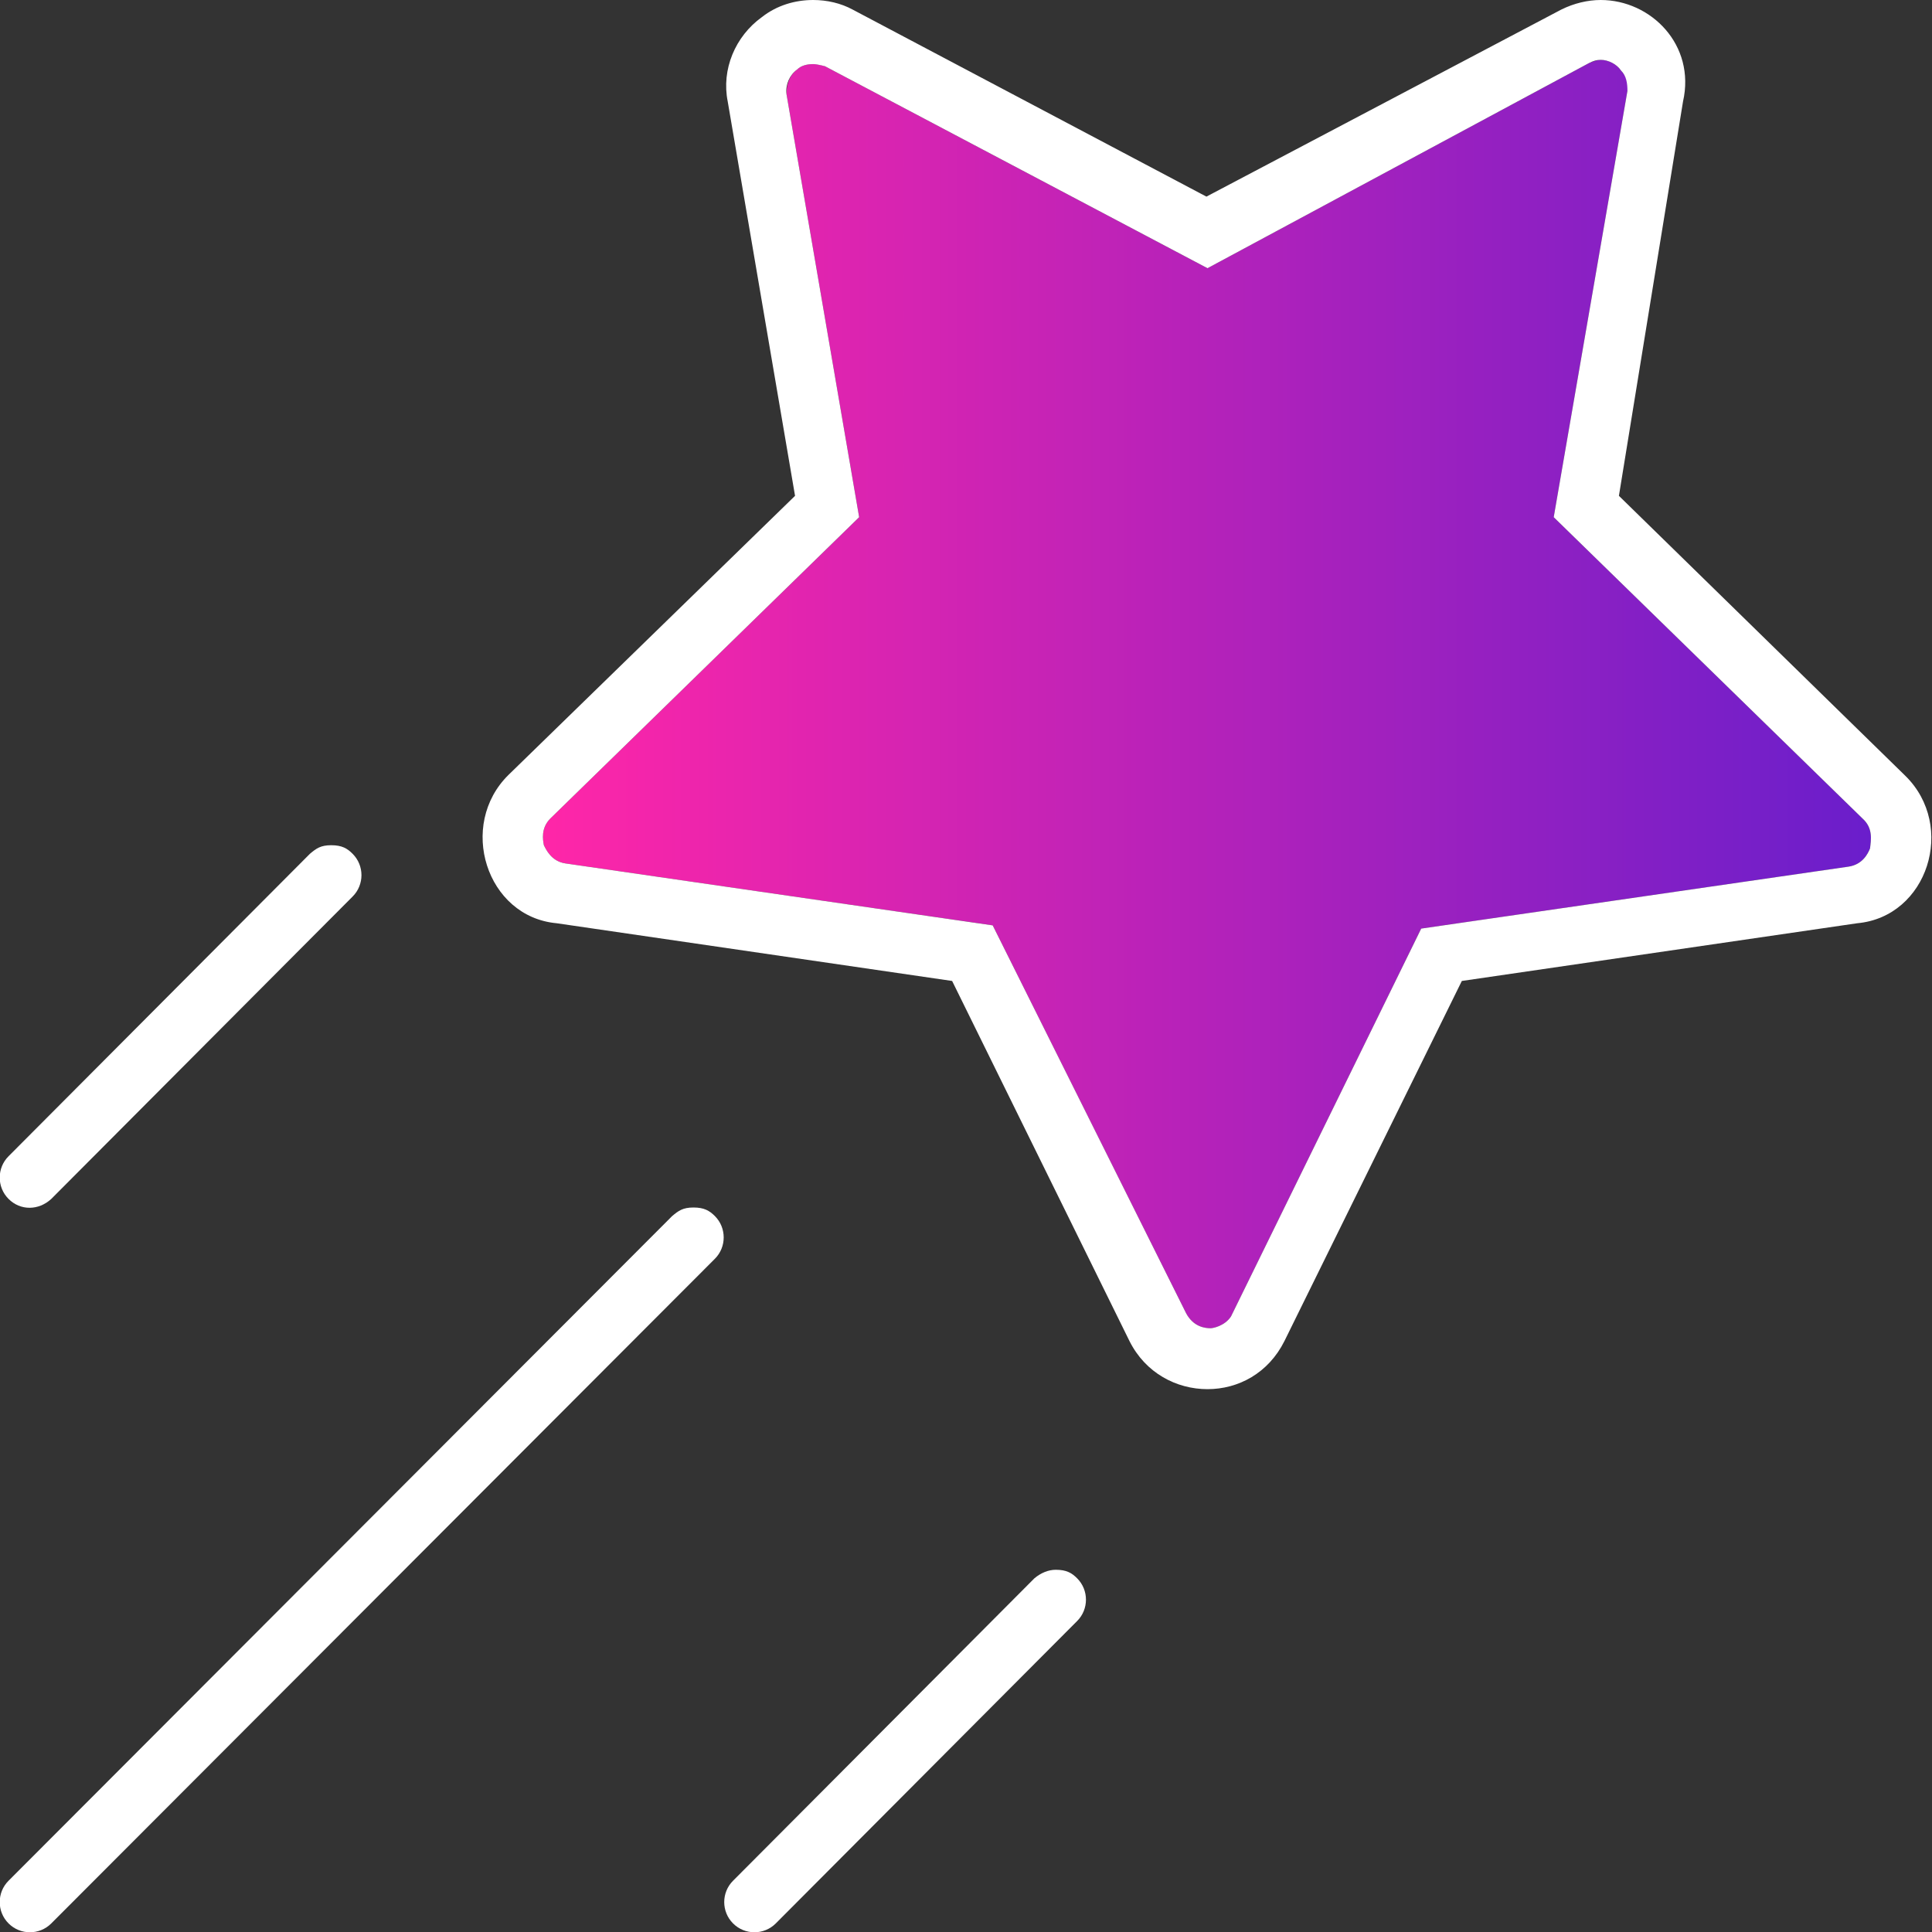
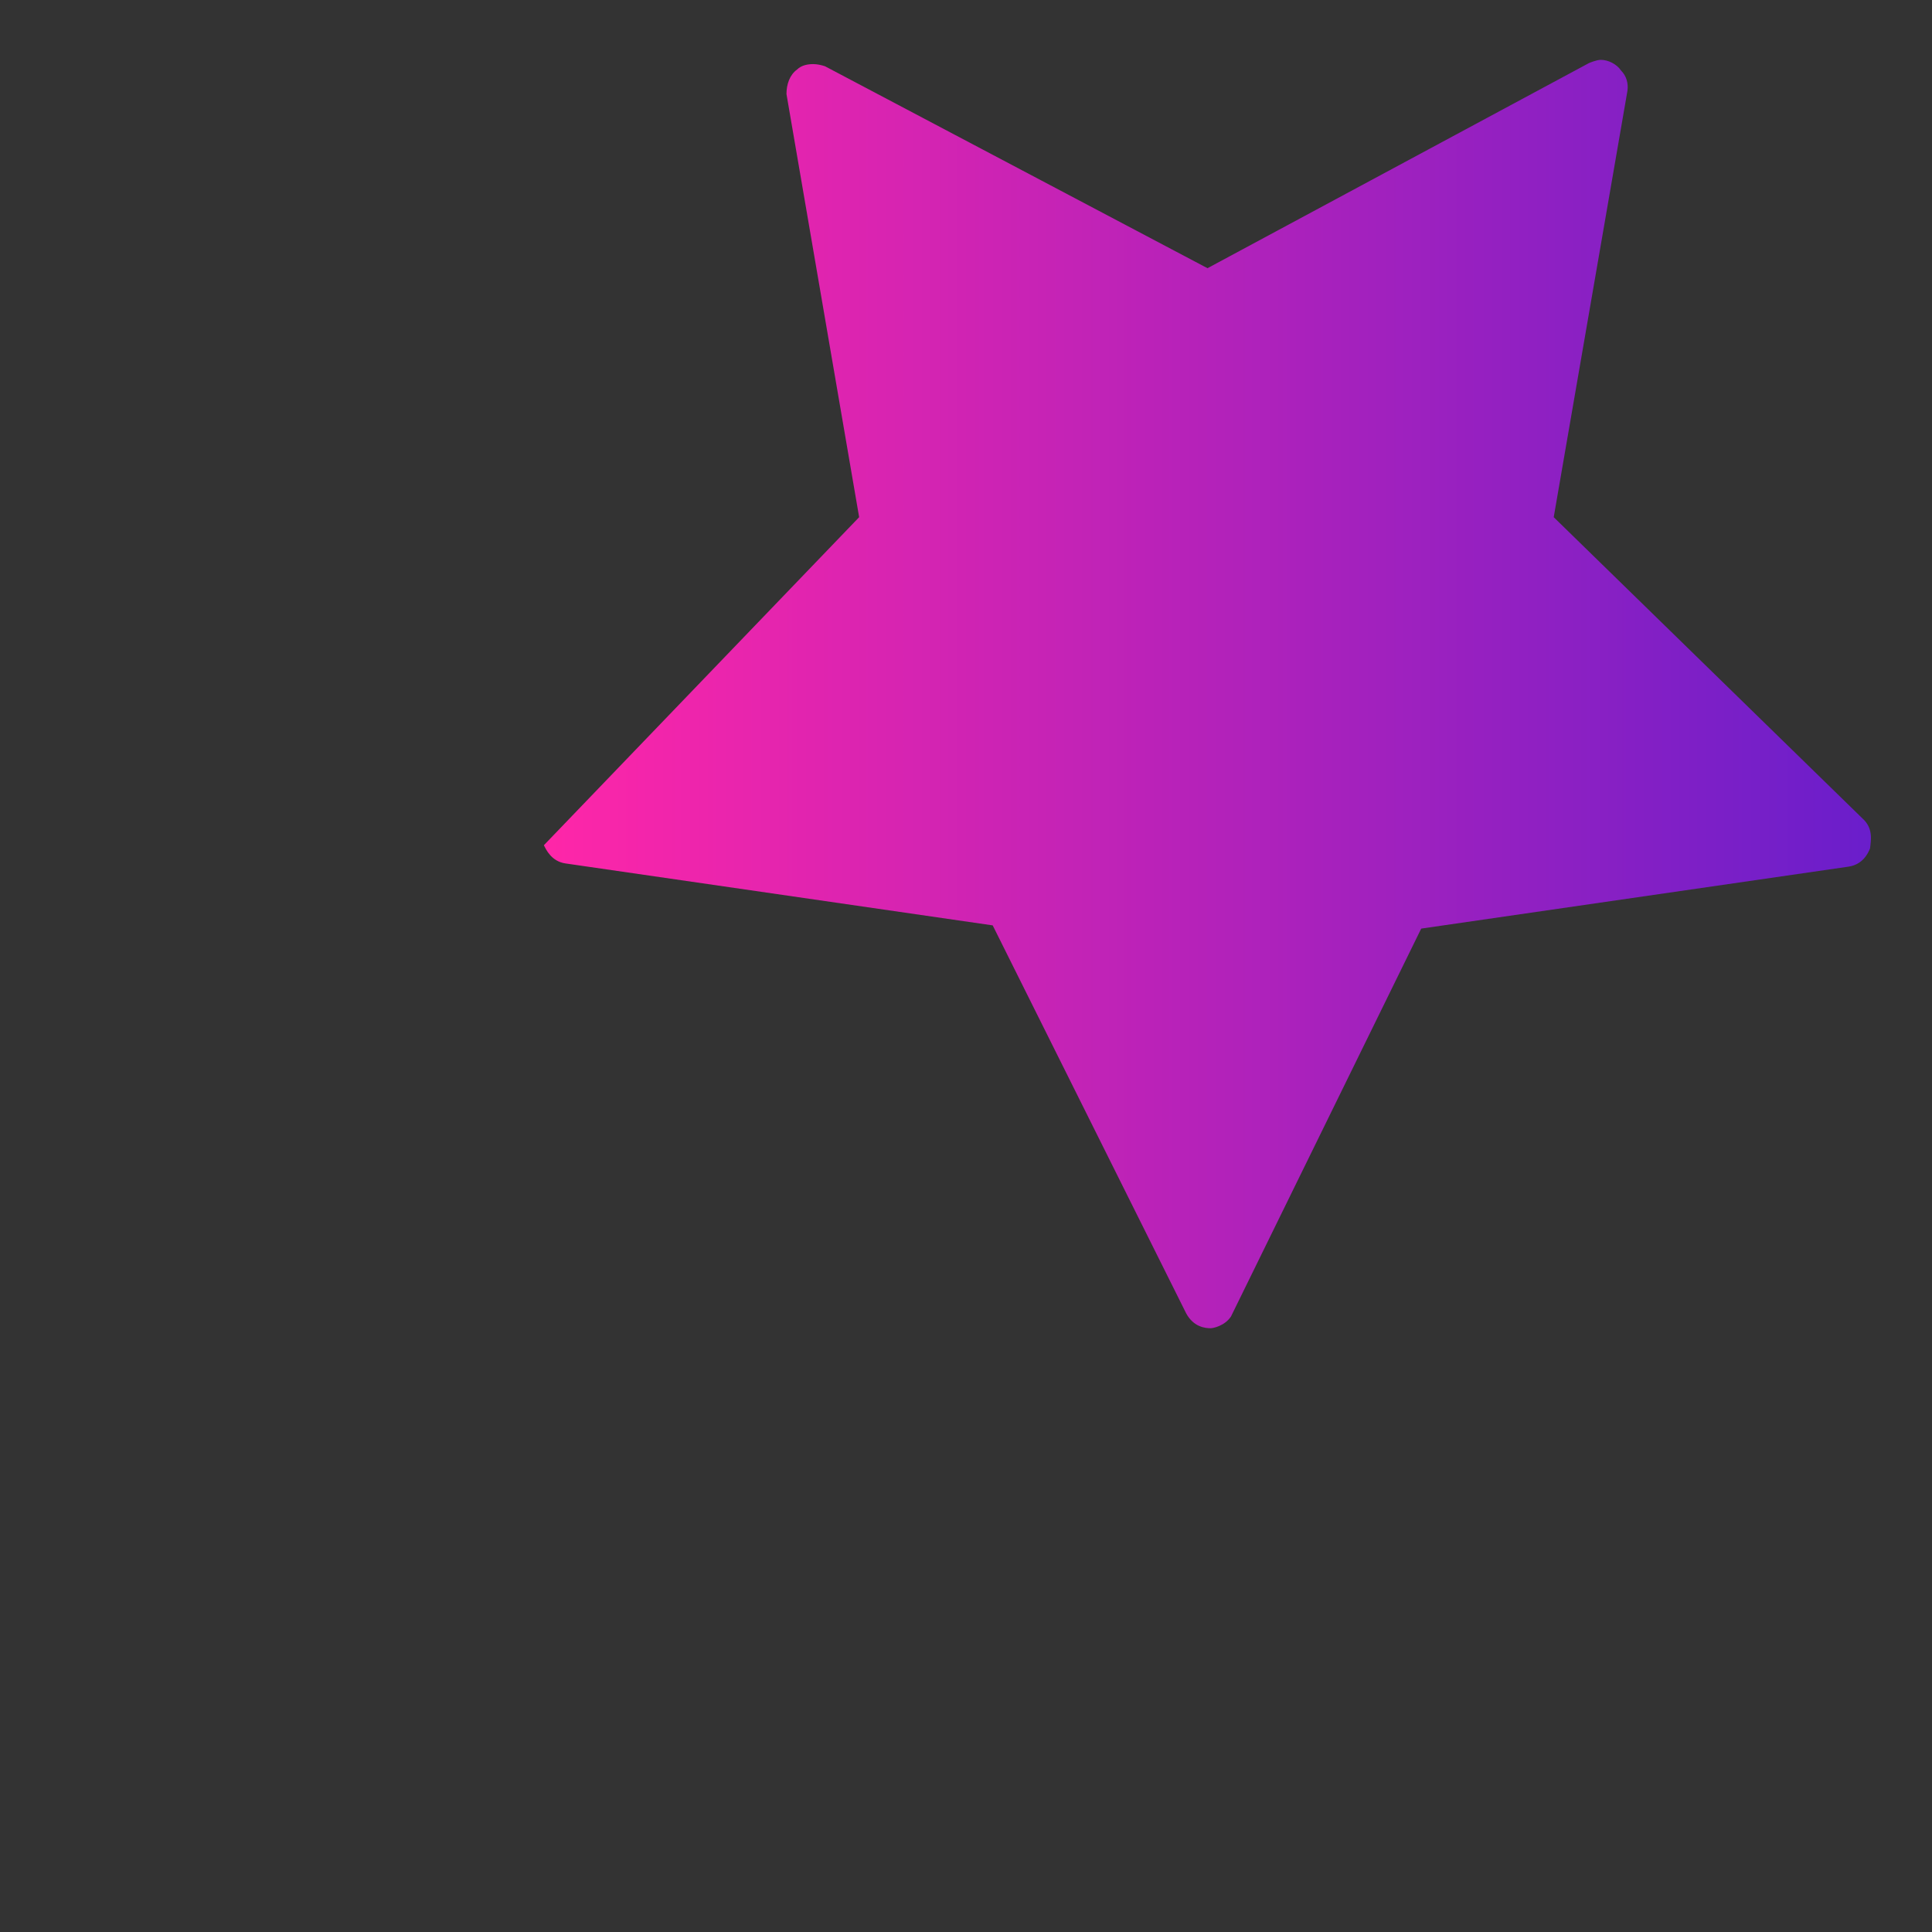
<svg xmlns="http://www.w3.org/2000/svg" width="39" height="39" viewBox="0 0 39 39" fill="none">
  <rect x="0" y="0" width="39" height="39" fill="#333333" stroke="none" />
  <g clip-path="url(#clip0_1069_1185)">
-     <path d="M16.653 1.337L24.375 5.414L32.076 1.273C32.076 1.273 32.227 1.208 32.313 1.208C32.464 1.208 32.637 1.294 32.723 1.424C32.831 1.532 32.874 1.683 32.852 1.834L31.364 10.44L37.598 16.523C37.814 16.717 37.77 16.955 37.749 17.127C37.706 17.235 37.598 17.451 37.318 17.494L28.689 18.745L24.849 26.575C24.72 26.769 24.483 26.812 24.44 26.812C24.332 26.812 24.095 26.791 23.944 26.511L20.039 18.68L11.411 17.429C11.13 17.386 11.023 17.149 10.979 17.062C10.958 16.955 10.915 16.717 11.109 16.523L17.343 10.44L15.876 1.898C15.876 1.704 15.941 1.51 16.092 1.402C16.178 1.316 16.308 1.294 16.415 1.294C16.502 1.294 16.588 1.316 16.653 1.337Z" fill="url(#paint0_linear_1069_1185)" />
-     <path d="M20.881 31.86C21.01 31.752 21.161 31.688 21.312 31.688C21.528 31.688 21.636 31.752 21.743 31.86C21.981 32.097 21.981 32.486 21.743 32.723L15.66 38.827C15.423 39.065 15.035 39.065 14.798 38.827C14.56 38.59 14.56 38.202 14.798 37.965L20.881 31.86Z" fill="white" />
-     <path d="M10.268 15.639L16.049 10.009L14.69 2.049C14.56 1.402 14.841 0.733 15.38 0.345C15.682 0.108 16.049 0 16.415 0C16.696 0 16.976 0.065 17.213 0.194L24.353 3.969L31.515 0.194C31.774 0.065 32.054 0 32.313 0C33.327 0 34.233 0.906 33.974 2.049L32.68 10.009L38.461 15.66C39.496 16.674 38.914 18.508 37.49 18.637L29.509 19.802L25.928 27.071C25.605 27.718 25 28.042 24.375 28.042C23.749 28.042 23.124 27.718 22.8 27.071L19.22 19.802L11.238 18.637C9.815 18.508 9.232 16.653 10.268 15.639ZM17.343 10.44L11.109 16.523C10.915 16.717 10.958 16.955 10.979 17.062C11.023 17.149 11.13 17.386 11.411 17.429L20.039 18.68L23.944 26.511C24.095 26.791 24.332 26.812 24.44 26.812C24.483 26.812 24.72 26.769 24.849 26.575L28.689 18.745L37.318 17.494C37.598 17.451 37.706 17.235 37.749 17.127C37.77 16.955 37.814 16.717 37.598 16.523L31.364 10.44L32.852 1.834C32.852 1.683 32.831 1.532 32.723 1.424C32.637 1.294 32.464 1.208 32.313 1.208C32.227 1.208 32.162 1.23 32.076 1.273L24.375 5.414L16.653 1.337C16.653 1.337 16.502 1.294 16.415 1.294C16.308 1.294 16.178 1.316 16.092 1.402C15.941 1.51 15.854 1.704 15.876 1.898L17.343 10.44Z" fill="white" />
-     <path d="M6.687 17.062C6.903 17.062 7.011 17.127 7.118 17.235C7.356 17.472 7.356 17.861 7.118 18.098L1.035 24.202C0.777 24.44 0.41 24.44 0.173 24.202C-0.065 23.965 -0.065 23.577 0.173 23.34L6.256 17.235C6.385 17.127 6.471 17.062 6.687 17.062Z" fill="white" />
-     <path d="M14.431 25.41L1.035 38.827C0.798 39.065 0.41 39.065 0.173 38.827C-0.065 38.59 -0.065 38.202 0.173 37.965L13.568 24.548C13.697 24.44 13.784 24.375 13.999 24.375C14.215 24.375 14.323 24.44 14.431 24.548C14.668 24.785 14.668 25.173 14.431 25.41Z" fill="white" />
+     <path d="M16.653 1.337L24.375 5.414L32.076 1.273C32.076 1.273 32.227 1.208 32.313 1.208C32.464 1.208 32.637 1.294 32.723 1.424C32.831 1.532 32.874 1.683 32.852 1.834L31.364 10.44L37.598 16.523C37.814 16.717 37.77 16.955 37.749 17.127C37.706 17.235 37.598 17.451 37.318 17.494L28.689 18.745L24.849 26.575C24.72 26.769 24.483 26.812 24.44 26.812C24.332 26.812 24.095 26.791 23.944 26.511L20.039 18.68L11.411 17.429C11.13 17.386 11.023 17.149 10.979 17.062L17.343 10.44L15.876 1.898C15.876 1.704 15.941 1.51 16.092 1.402C16.178 1.316 16.308 1.294 16.415 1.294C16.502 1.294 16.588 1.316 16.653 1.337Z" fill="url(#paint0_linear_1069_1185)" />
  </g>
  <defs>
    <linearGradient id="paint0_linear_1069_1185" x1="10.958" y1="13.999" x2="37.77" y2="13.999" gradientUnits="userSpaceOnUse">
      <stop stop-color="#FF26A8" />
      <stop offset="1" stop-color="#6A1ECB" />
    </linearGradient>
    <clipPath id="clip0_1069_1185">
      <rect width="39" height="39" fill="white" />
    </clipPath>
  </defs>
</svg>